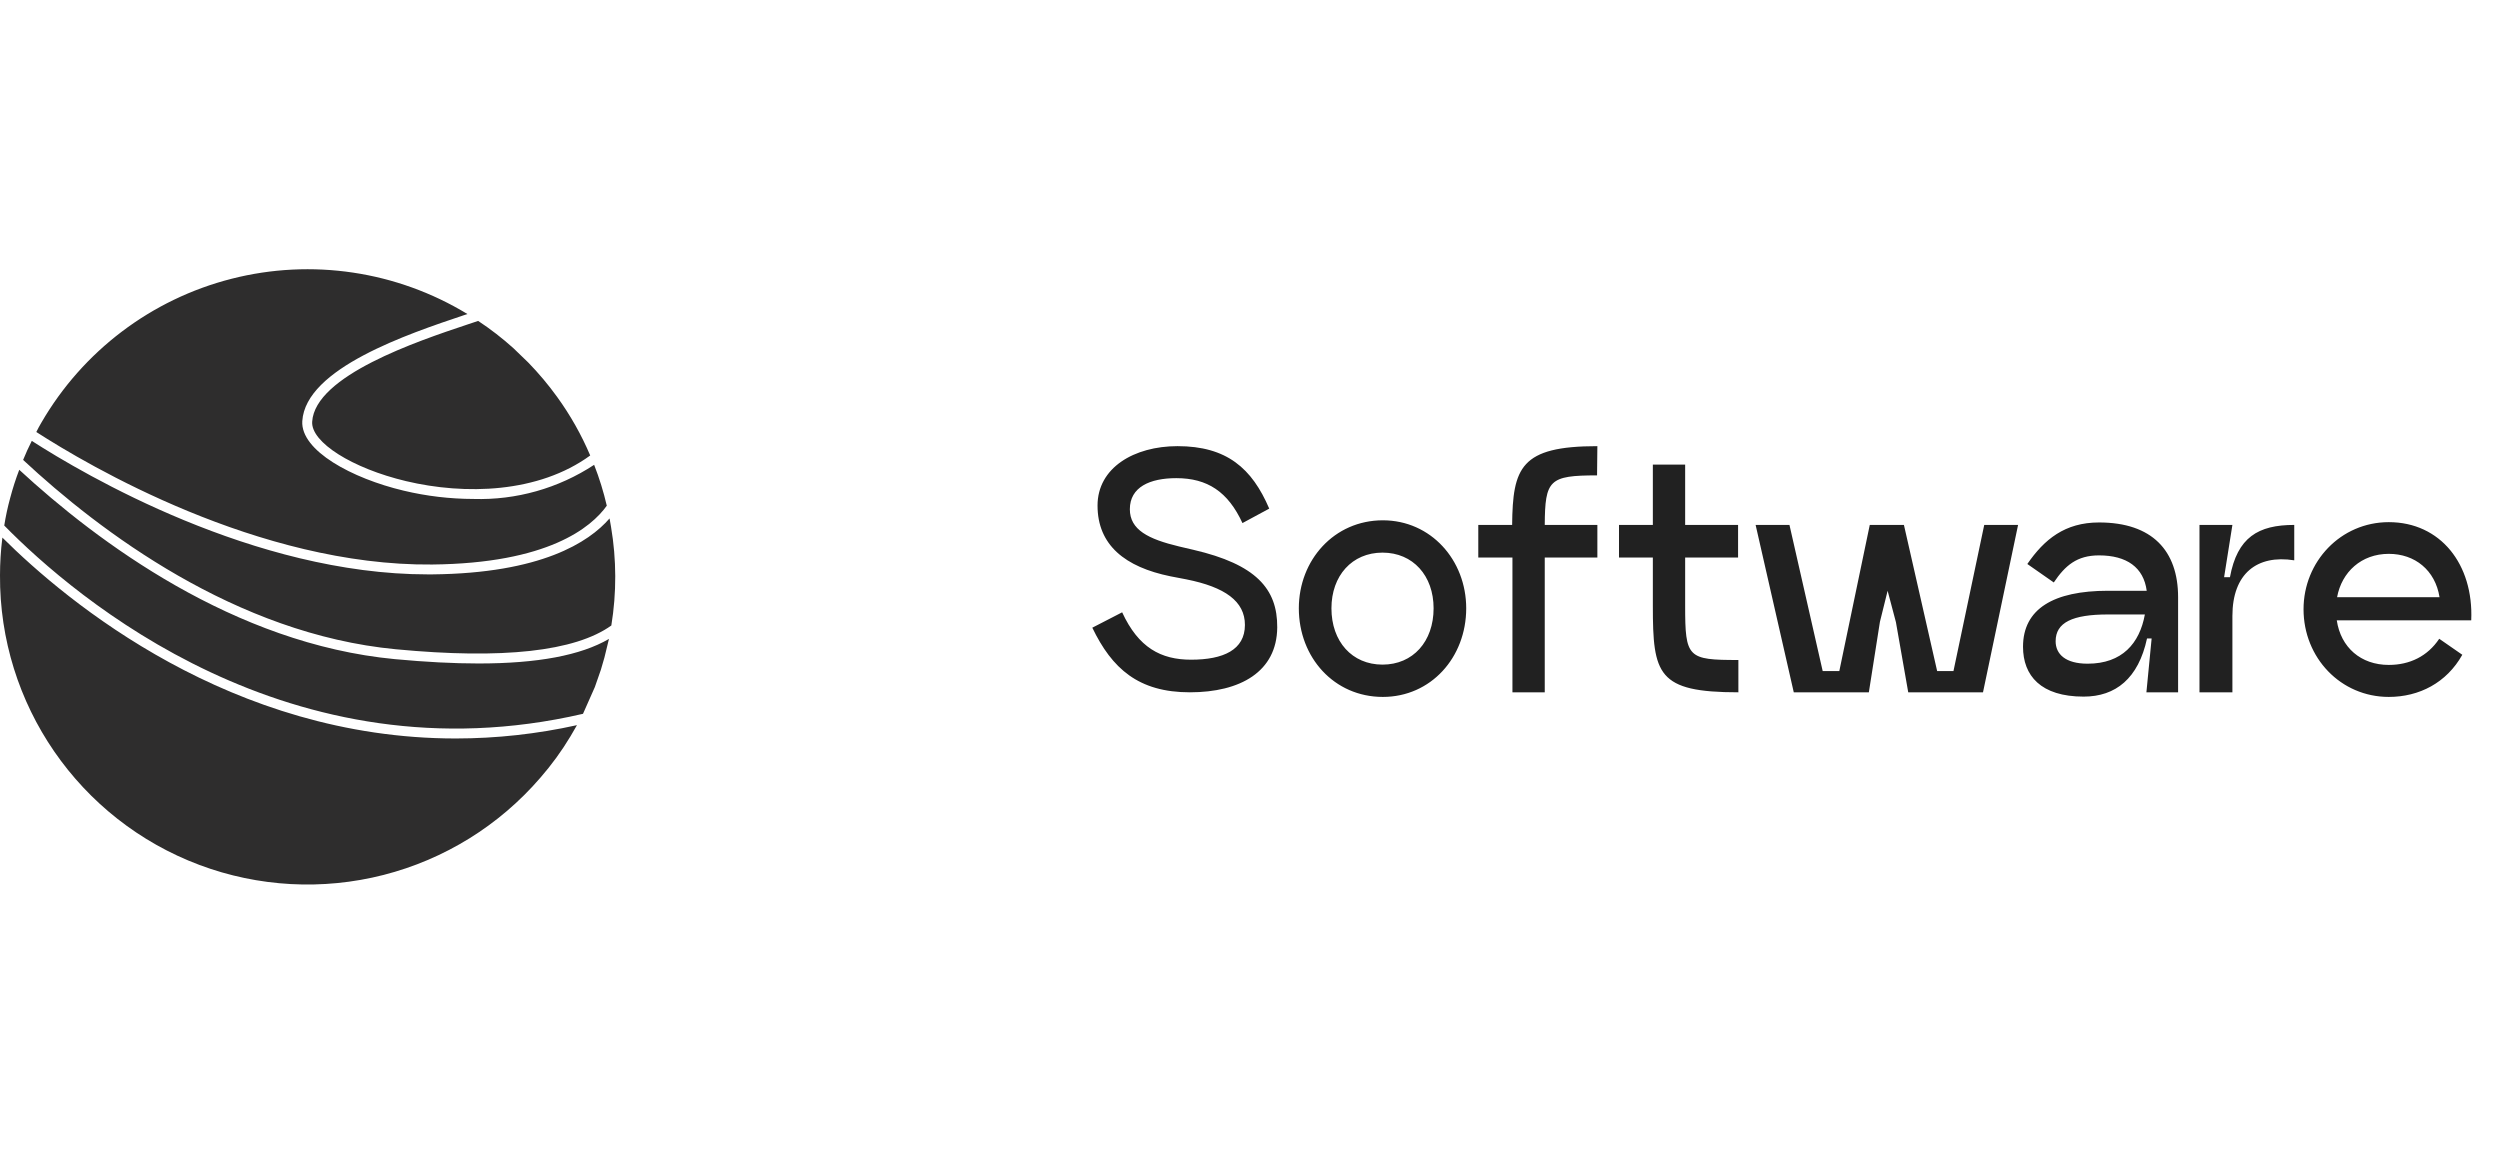
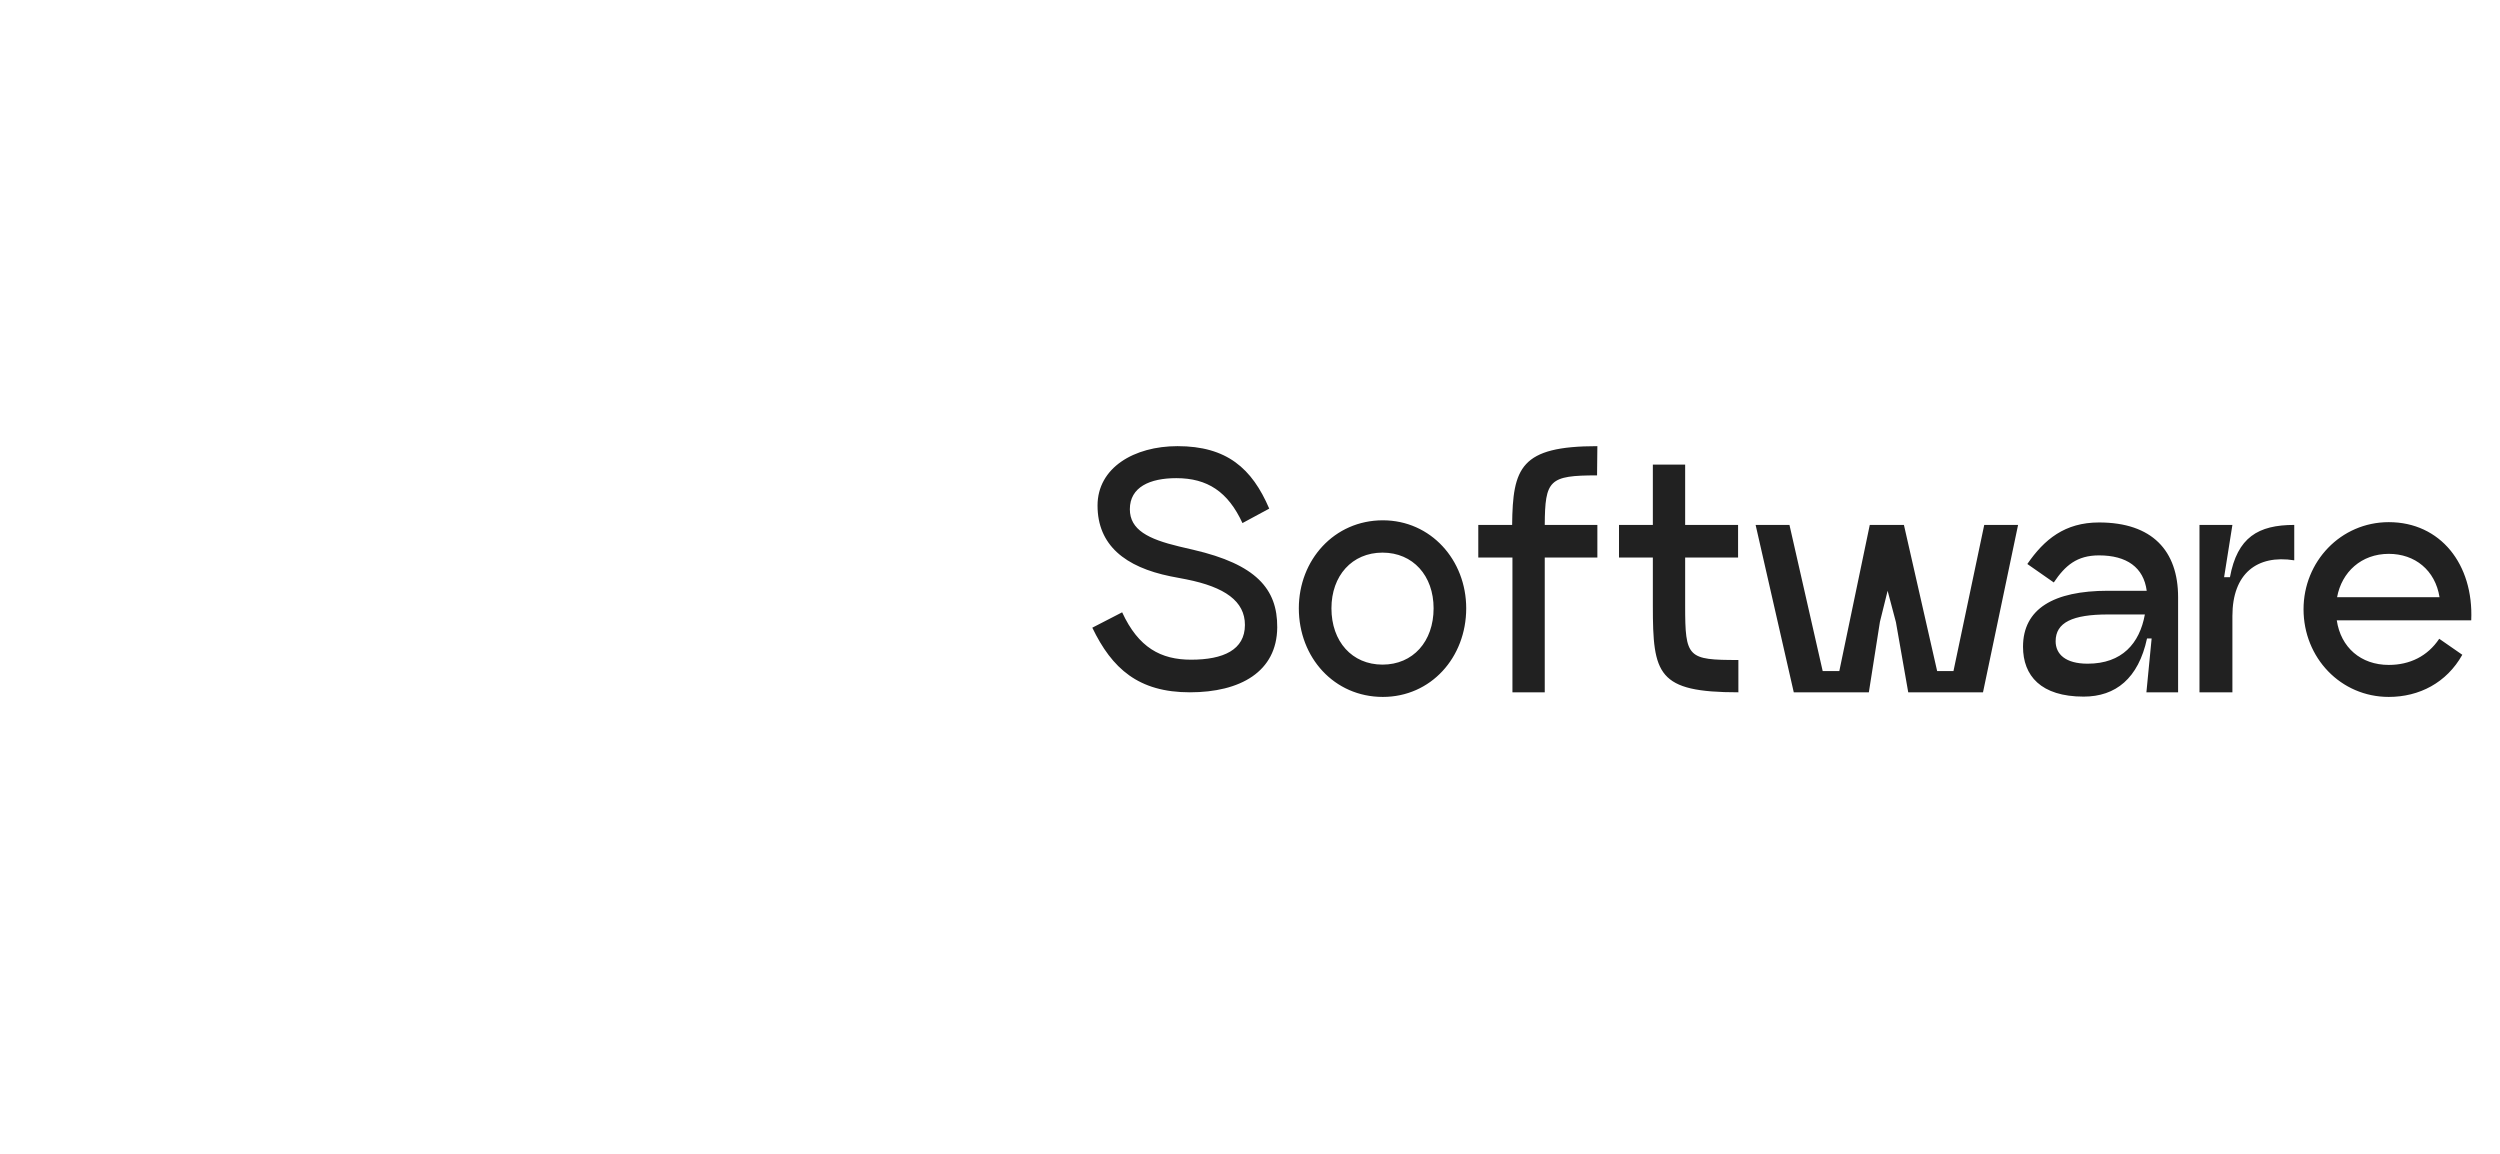
<svg xmlns="http://www.w3.org/2000/svg" width="130" height="60" viewBox="0 0 130 60" fill="none">
  <g clip-path="url(#clip0_16949_68082)">
-     <path d="M24.283 16.882L24.865 16.688C25.508 17.113 26.118 17.585 26.691 18.1L27.461 18.843C28.007 19.403 28.511 20.003 28.969 20.637C29.656 21.585 30.233 22.607 30.691 23.685C27.997 25.65 24.175 25.747 21.112 25.018C18.311 24.351 16.167 22.997 16.233 21.93C16.382 19.529 21.718 17.739 24.283 16.882ZM31.553 26.297C30.743 27.431 28.491 29.293 22.477 29.355C13.437 29.442 4.547 24.178 1.888 22.464C1.965 22.3 2.058 22.141 2.15 21.979C4.307 18.256 7.872 15.559 12.041 14.496C16.21 13.433 20.632 14.094 24.308 16.331L24.118 16.392C21.245 17.357 15.888 19.147 15.719 21.898C15.627 23.432 18.305 24.878 20.993 25.515C22.181 25.799 23.399 25.943 24.62 25.946C26.845 26.013 29.036 25.393 30.895 24.171C31.166 24.863 31.385 25.573 31.553 26.297ZM23.699 38.401C25.819 38.399 27.932 38.167 30.002 37.708L29.669 38.282C29.209 39.05 28.682 39.774 28.093 40.448C25.958 42.925 23.114 44.687 19.945 45.497C16.777 46.307 13.436 46.126 10.374 44.978C4.101 42.626 -0.039 36.613 0 29.915C0.001 29.276 0.04 28.639 0.118 28.006C0.118 27.99 0.123 27.97 0.123 27.954C3.51 31.325 12.026 38.401 23.699 38.401ZM31.666 33.224L31.43 34.193L31.245 34.829L30.932 35.727L30.316 37.118C15.092 40.648 3.899 31.074 0.221 27.328C0.297 26.846 0.4 26.368 0.529 25.897C0.66 25.4 0.817 24.91 1.001 24.429C5.054 28.17 12.165 33.485 20.54 34.276C22.14 34.425 23.582 34.501 24.886 34.501C27.951 34.501 30.198 34.08 31.666 33.224ZM31.789 32.526C29.901 33.875 26.145 34.291 20.589 33.762C12.252 32.972 5.172 27.616 1.202 23.916C1.34 23.577 1.489 23.249 1.653 22.926C4.383 24.681 13.197 29.868 22.242 29.868H22.478C28.132 29.812 30.62 28.201 31.697 26.959L31.774 27.4C32.061 29.096 32.066 30.828 31.789 32.526Z" fill="#2E2D2D" />
-   </g>
+     </g>
  <path d="M56.8 32.64L58.352 31.84C59.2 33.68 60.368 34.304 61.936 34.304C63.616 34.304 64.736 33.792 64.736 32.496C64.736 31.264 63.696 30.528 61.696 30.128L60.864 29.968C58.512 29.488 57.072 28.352 57.072 26.288C57.072 24.32 58.976 23.2 61.232 23.2C63.792 23.2 65.104 24.352 66 26.448L64.608 27.2C63.856 25.568 62.784 24.864 61.168 24.864C59.792 24.864 58.752 25.328 58.752 26.48C58.752 27.552 59.712 28.032 61.312 28.416L62.064 28.592C65.296 29.344 66.432 30.608 66.416 32.624C66.4 34.928 64.496 36 61.872 36C59.2 36 57.824 34.768 56.8 32.64ZM71.907 36.24C69.379 36.24 67.539 34.192 67.539 31.632C67.539 29.12 69.379 27.056 71.907 27.056C74.403 27.056 76.243 29.12 76.243 31.632C76.243 34.192 74.403 36.24 71.907 36.24ZM71.891 34.56C73.475 34.56 74.547 33.36 74.547 31.632C74.547 29.936 73.475 28.736 71.891 28.736C70.307 28.736 69.235 29.936 69.235 31.632C69.235 33.36 70.307 34.56 71.891 34.56ZM83.047 24.72C80.551 24.72 80.343 24.96 80.327 27.296H83.063V28.992H80.327V36H78.647V28.992H76.871V27.296H78.631C78.663 24.32 79.063 23.2 83.063 23.2L83.047 24.72ZM87.628 31.504C87.628 34.208 87.756 34.32 90.396 34.32V36C86.188 36 85.948 35.072 85.948 31.504V28.992H84.188V27.296H85.948V24.16H87.628V27.296H90.38V28.992H87.628V31.504ZM103.18 27.296H104.94L103.116 36H99.228L98.588 32.352L98.156 30.72L97.756 32.336L97.18 36H93.276L91.292 27.296H93.052L94.78 34.896H95.644L97.228 27.296H99.004L100.732 34.896H101.58L103.18 27.296ZM109.149 27.168C111.917 27.168 113.261 28.64 113.261 31.056V36H111.613L111.885 33.2H111.645C111.197 35.28 110.013 36.224 108.349 36.224C106.125 36.224 105.197 35.136 105.197 33.632C105.197 31.664 106.781 30.72 109.613 30.72H111.629C111.469 29.504 110.589 28.88 109.149 28.88C107.997 28.88 107.389 29.408 106.797 30.288L105.421 29.328C106.301 28.048 107.373 27.168 109.149 27.168ZM108.557 34.512C110.349 34.512 111.261 33.456 111.533 31.952H109.613C107.773 31.952 106.893 32.368 106.893 33.344C106.893 34.016 107.405 34.512 108.557 34.512ZM115.957 30.016C116.341 27.936 117.429 27.296 119.301 27.296V29.136C117.365 28.832 116.085 29.824 116.085 32.032V36H114.373V27.296H116.085L115.653 30.016H115.957ZM121.512 32.256C121.72 33.664 122.76 34.576 124.216 34.576C125.304 34.576 126.232 34.128 126.84 33.216L128.04 34.048C127.224 35.504 125.8 36.24 124.216 36.24C121.72 36.24 119.784 34.208 119.784 31.68C119.784 29.2 121.72 27.152 124.216 27.152C126.904 27.152 128.632 29.344 128.504 32.256H121.512ZM124.216 28.8C122.792 28.8 121.768 29.744 121.528 31.056H126.856C126.632 29.648 125.576 28.8 124.216 28.8Z" fill="#212121" />
  <defs>
    <clipPath id="clip0_16949_68082">
      <rect width="32" height="32" fill="white" transform="translate(0 14)" />
    </clipPath>
  </defs>
</svg>